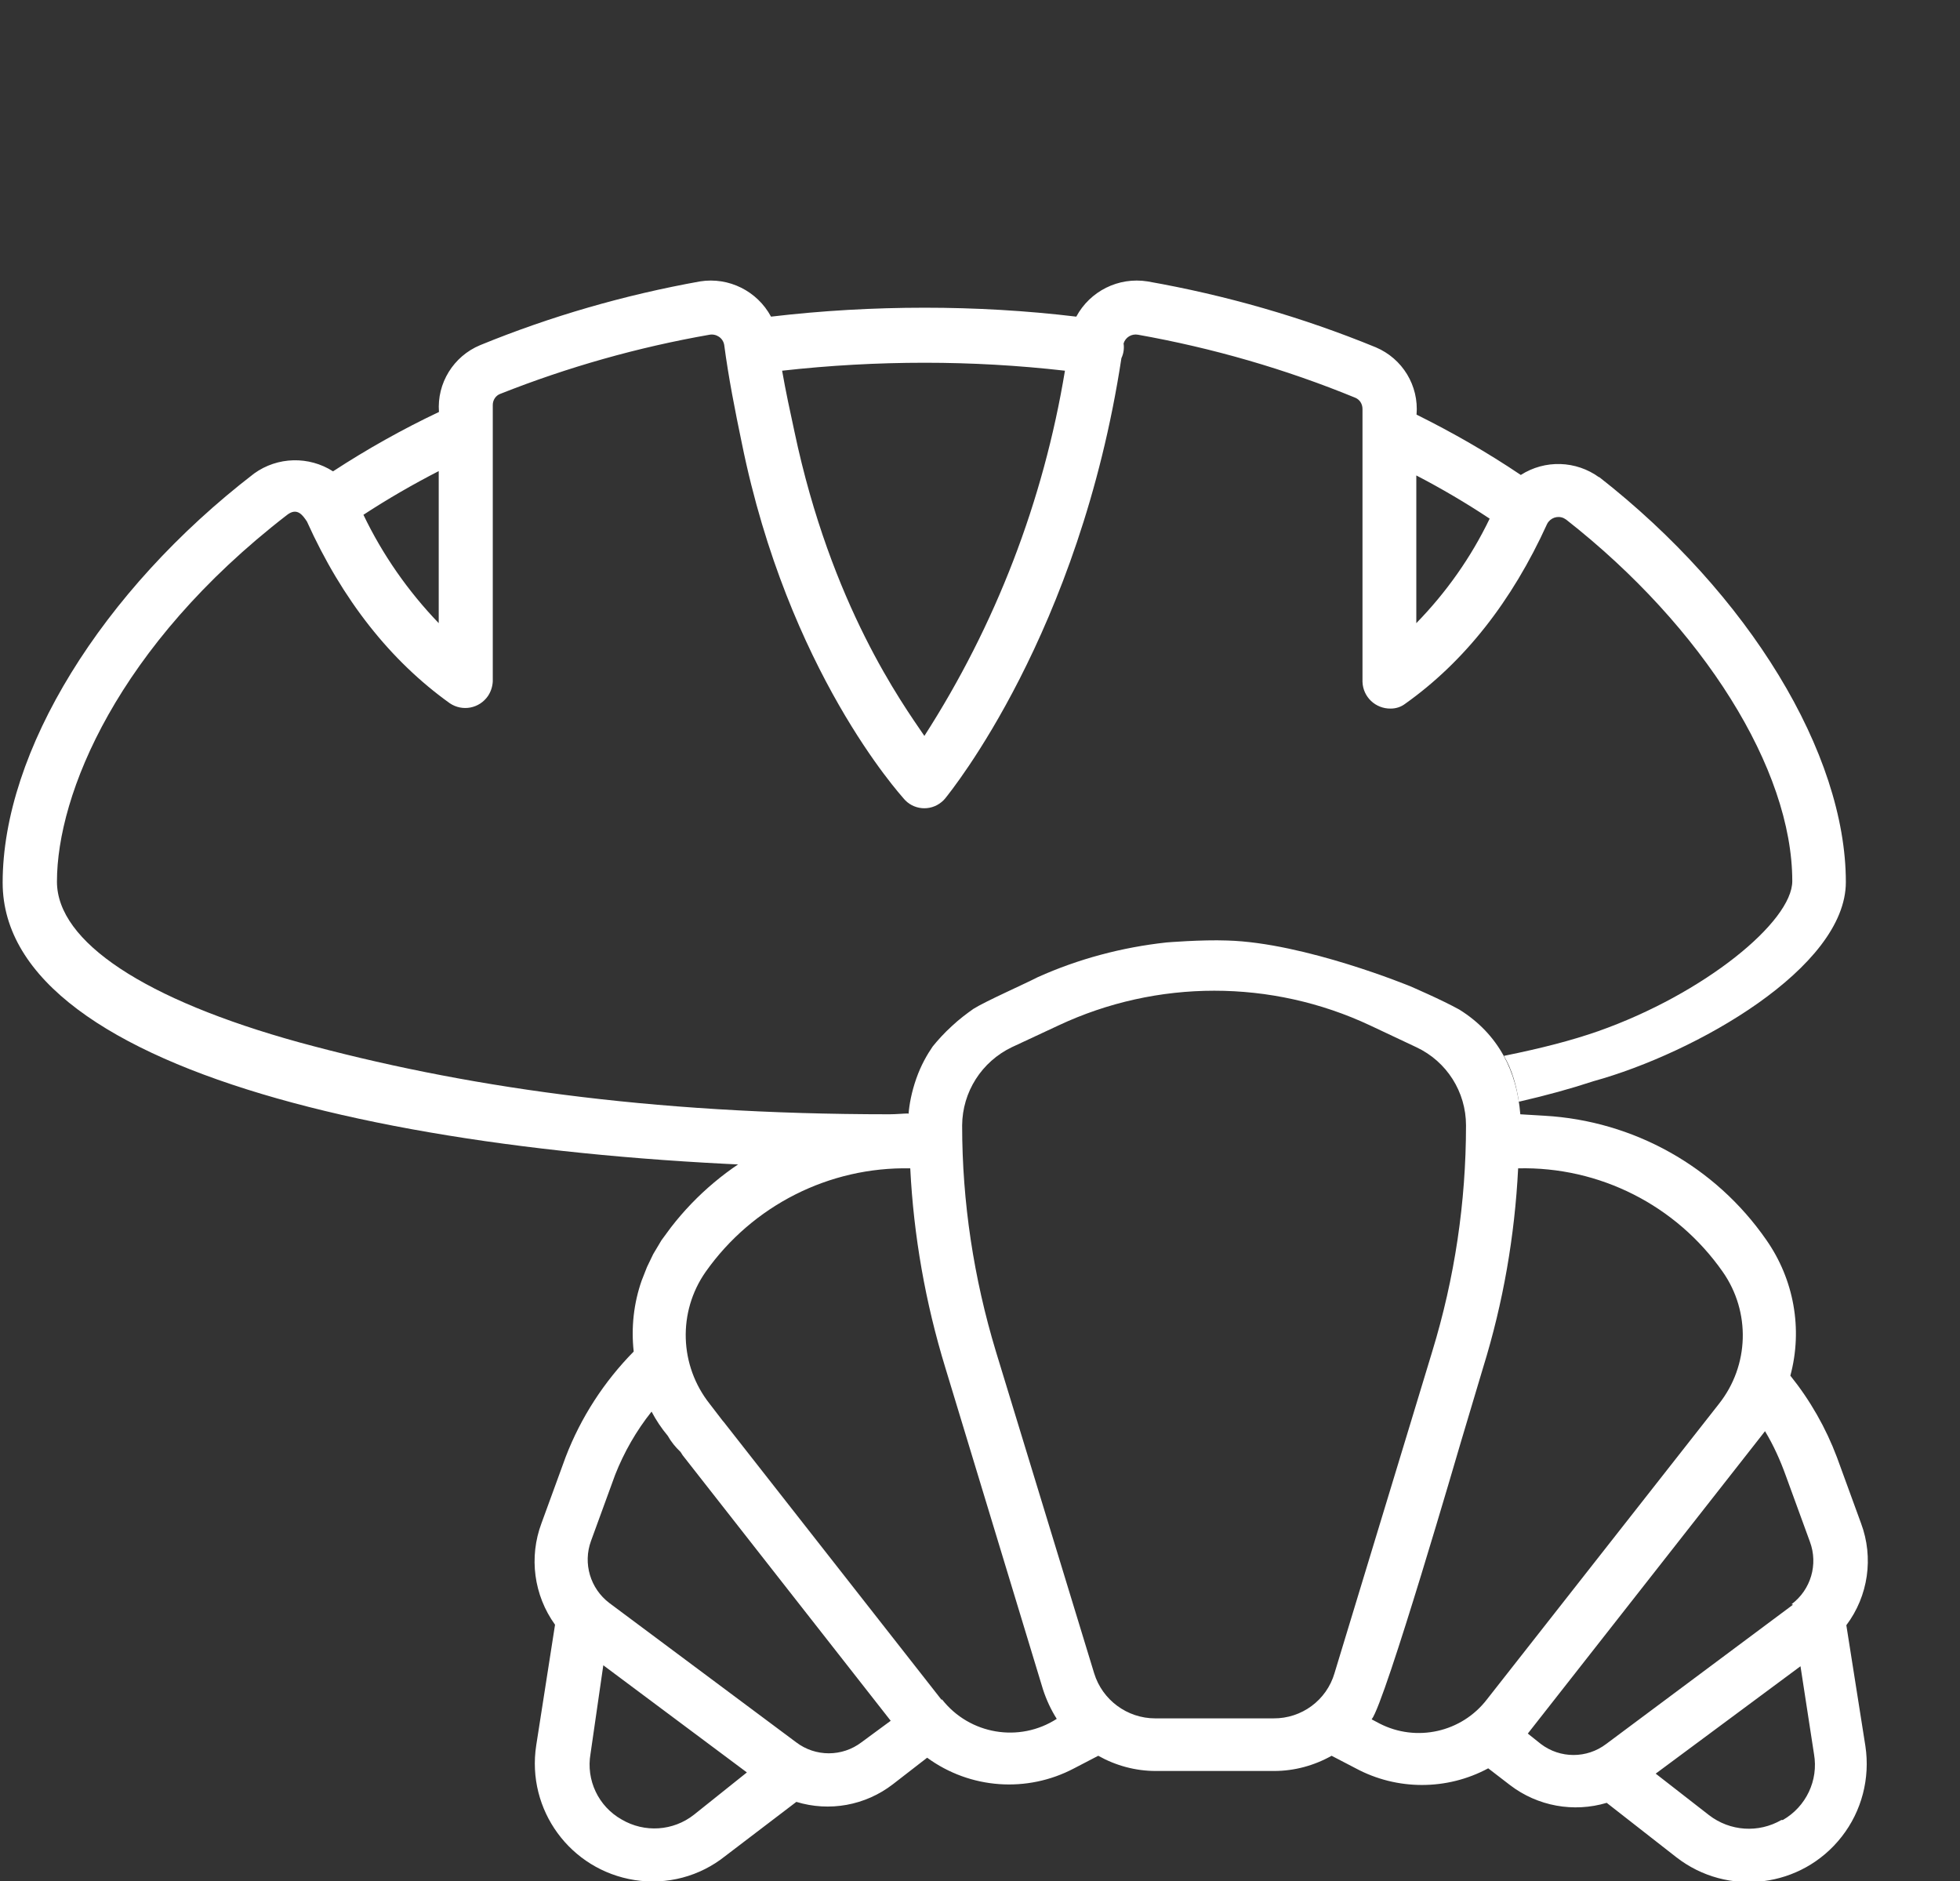
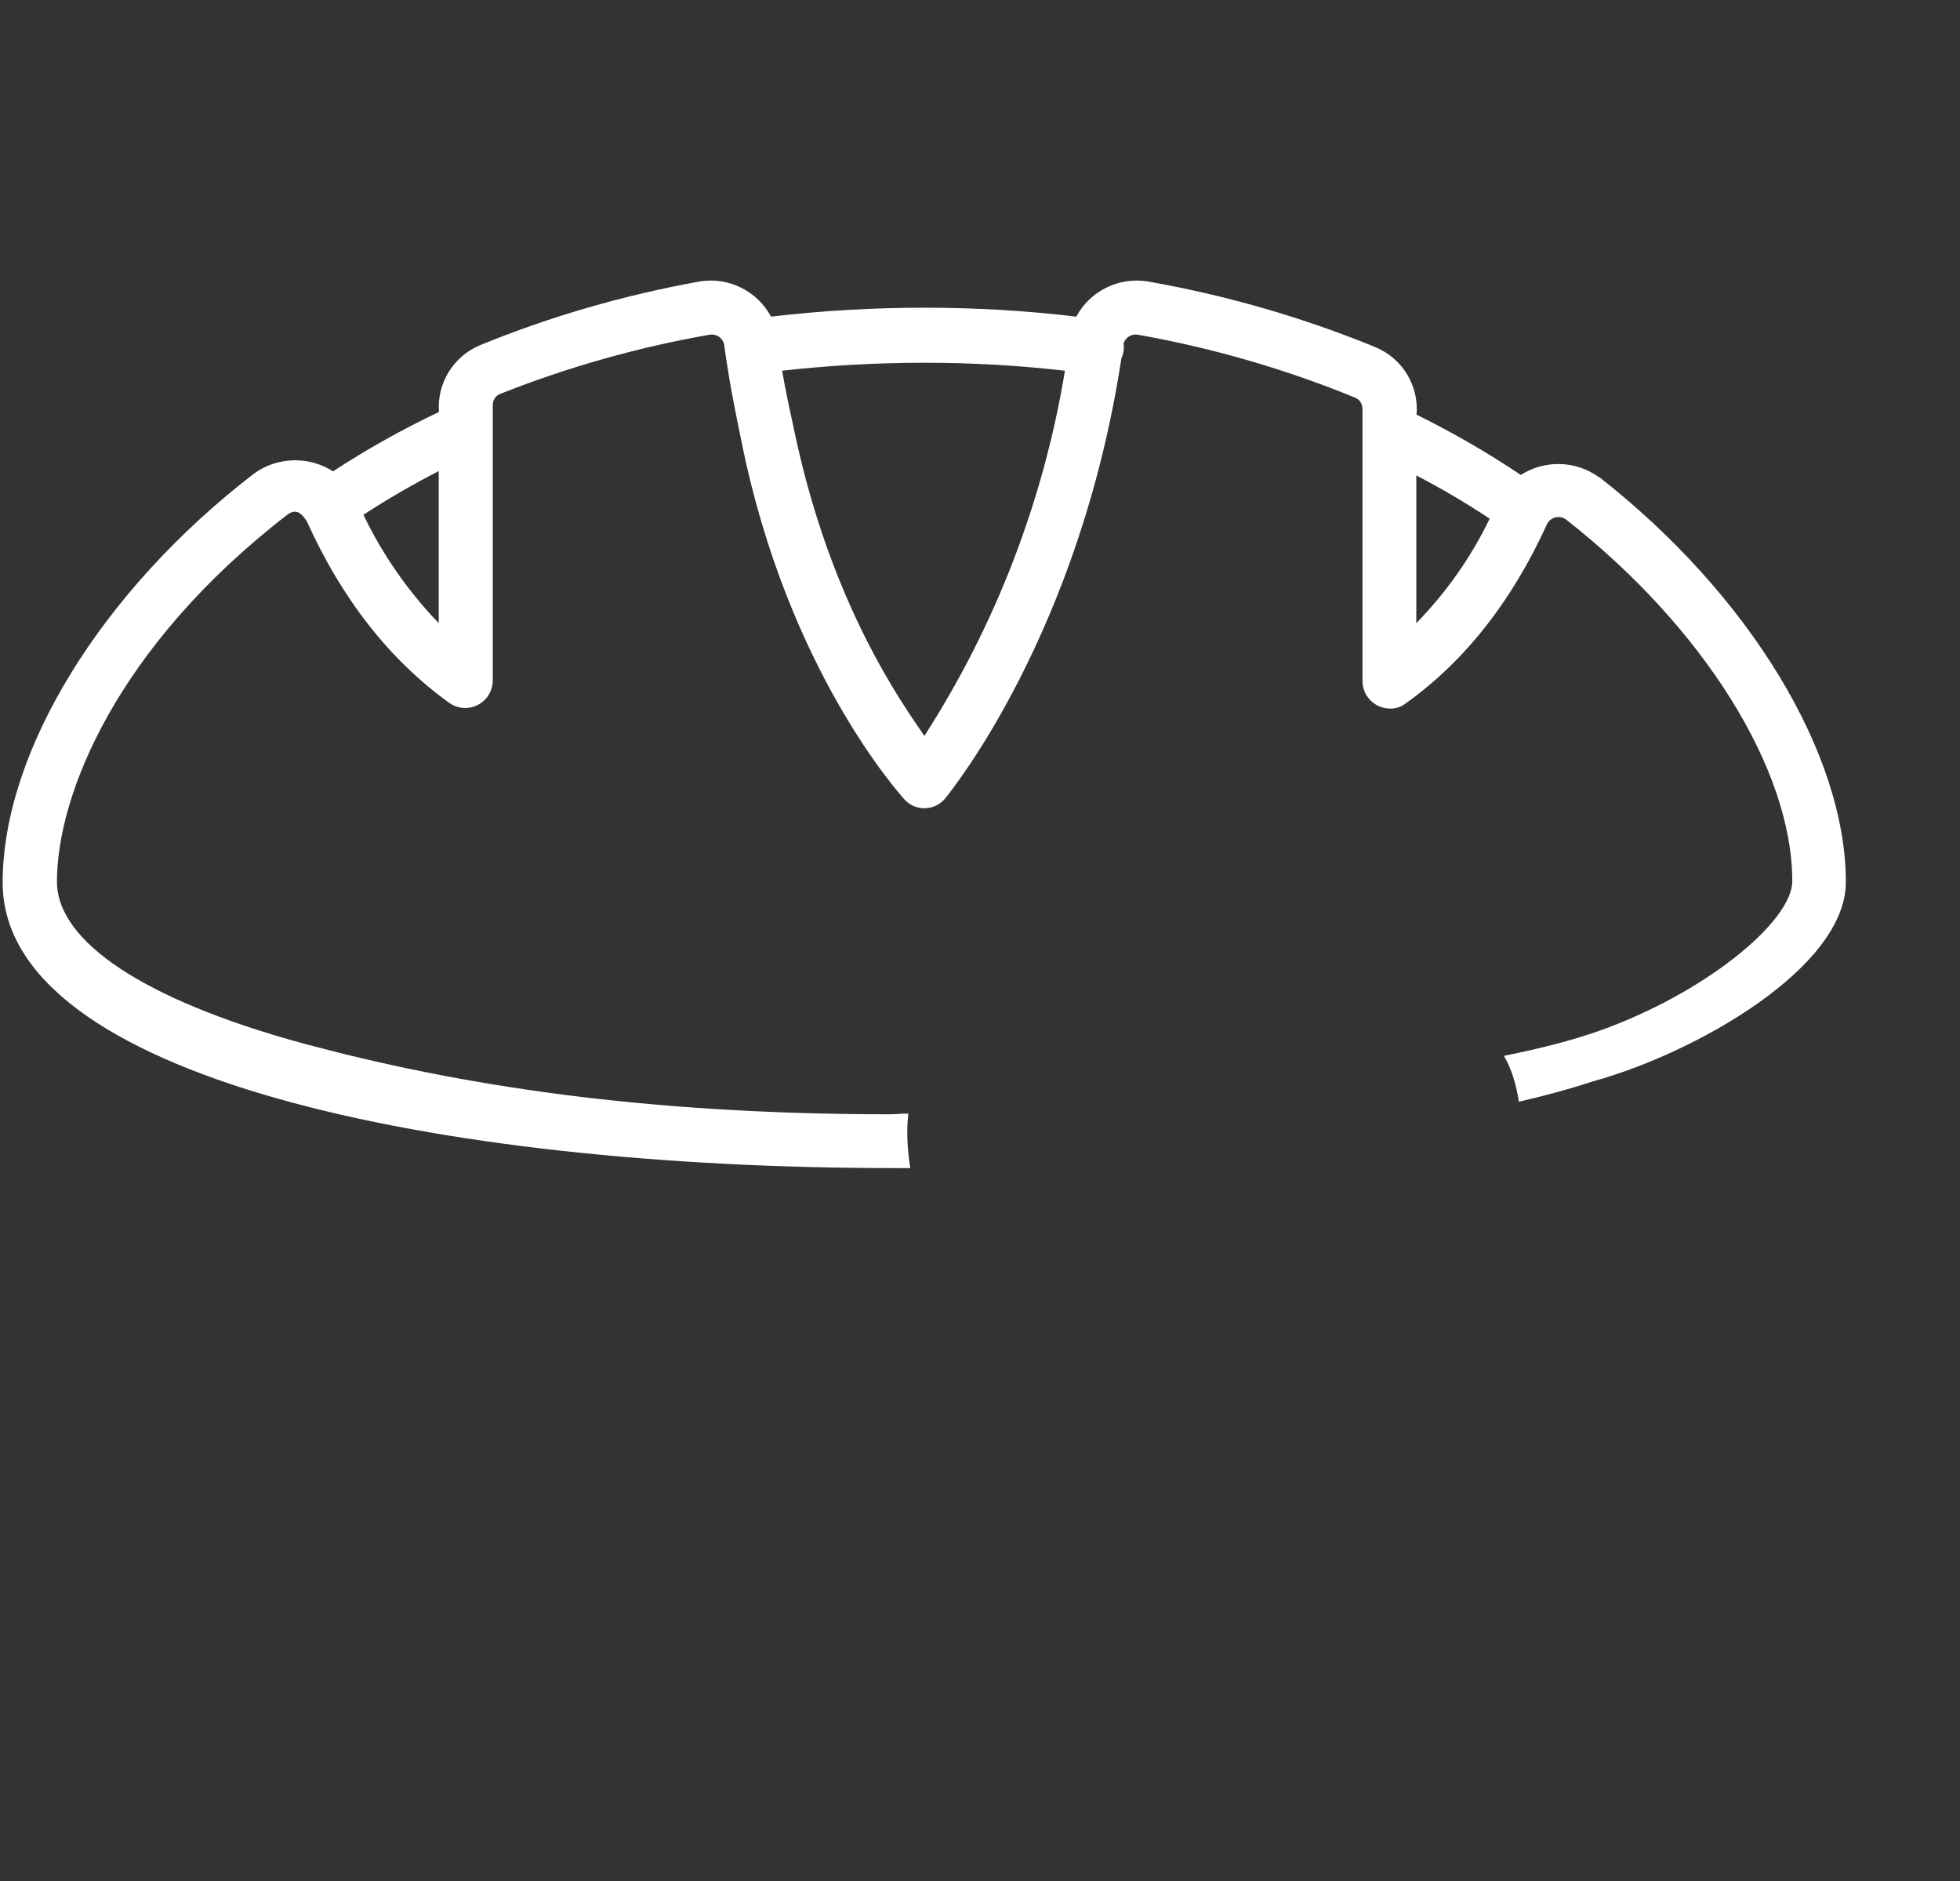
<svg xmlns="http://www.w3.org/2000/svg" id="Ebene_2" viewBox="0 0 81.22 77.95">
  <rect x="0" y="0" width="81.22" height="77.95" fill="#333333" stroke="none" />
  <defs>
    <style>.cls-1{fill:#fff;}</style>
  </defs>
  <path class="cls-1" d="m66.27,19.78c-.96-.7-2.25-.74-3.25-.1-1.38-.93-2.83-1.76-4.32-2.5.1-1.2-.58-2.32-1.69-2.79-3.05-1.25-6.22-2.16-9.46-2.73-1.2-.19-2.38.4-2.95,1.46-2.08-.25-4.18-.37-6.28-.37-2.13,0-4.25.12-6.37.37-.57-1.06-1.75-1.65-2.94-1.46-3.12.56-6.18,1.44-9.11,2.64-1.11.46-1.8,1.58-1.71,2.77-1.52.72-2.98,1.54-4.39,2.46-1-.64-2.3-.61-3.27.09C4.21,24.48.11,31.14.11,36.57c0,8.07,17.98,11.83,36.99,11.83.21,0,.4,0,.62,0-.11-.74-.17-1.46-.08-2.26-.26,0-.52.03-.77.03-10.07,0-17.83-1.17-24.47-2.98-6.38-1.76-10.04-4.16-10.04-6.66,0-3.61,2.5-9.76,9.53-15.19.42-.33.65,0,.83.27,1.46,3.24,3.46,5.77,5.92,7.53.52.35,1.22.22,1.58-.3,0,0,0,0,0,0,.12-.18.19-.39.2-.61v-11.45c0-.2.12-.39.31-.46,2.8-1.11,5.7-1.93,8.67-2.45.28-.05.56.13.61.42.18,1.36.45,2.73.73,4.07,1.92,9.47,6.58,14.57,6.7,14.72.39.48,1.1.55,1.58.15.06-.05.11-.1.15-.15.22-.28,5.56-6.83,7.3-18.24.09-.19.12-.4.09-.61.08-.26.34-.41.6-.36,3.09.55,6.1,1.42,9,2.61.19.08.3.26.3.47v11.3c.02.63.54,1.12,1.17,1.11.22,0,.43-.07.6-.2,2.45-1.74,4.42-4.24,5.88-7.45.13-.25.43-.36.69-.24l.1.06c5.68,4.45,9.37,10.34,9.37,14.98,0,1.68-3.65,4.67-8.05,6.22-1.09.38-2.32.7-3.9,1.02.35.59.52,1.26.62,1.9,1.17-.27,2.15-.54,3.09-.85,4.24-1.17,10.46-4.7,10.46-8.25,0-5.33-4.01-11.93-10.23-16.79Zm-48.09,6.04c-1.27-1.32-2.33-2.84-3.12-4.49,1.01-.66,2.05-1.26,3.12-1.81v6.3Zm20.13,4.68c-.91-1.34-3.87-5.41-5.39-12.62-.18-.83-.36-1.66-.51-2.52,1.96-.22,3.94-.33,5.91-.33,1.94,0,3.88.11,5.81.33-.89,5.39-2.87,10.54-5.83,15.14Zm20.38-4.68v-6.12c1.04.54,2.06,1.14,3.04,1.79-.77,1.6-1.8,3.06-3.04,4.33Z" />
  <g id="Icon_Gebäck">
    <g id="Gruppe_77">
-       <path id="Pfad_805" class="cls-1" d="m38.65,43.36c-.22.32-.48.76-.68,1.33s-.29,1.08-.32,1.46l-1,.06c-3.49.19-6.72,1.89-8.85,4.65l-.39.53-.34.57-.26.54-.22.56c-.33.94-.44,1.95-.33,2.94-1.23,1.25-2.19,2.73-2.82,4.37l-1,2.74c-.53,1.41-.32,2.99.56,4.21l-.78,5c-.41,2.67,1.41,5.16,4.08,5.58,1.34.21,2.7-.15,3.76-1l2.94-2.24c1.37.42,2.86.15,4-.73l1.42-1.1c1.78,1.3,4.14,1.47,6.09.44l1-.52c.73.41,1.55.63,2.38.63h4.91c.83,0,1.65-.22,2.38-.63l1,.52c1.71.92,3.78.92,5.49,0l.91.7c1.14.87,2.63,1.14,4,.73l2.88,2.25c2.13,1.66,5.2,1.28,6.86-.85.83-1.06,1.18-2.42.98-3.75l-.79-5.01c.91-1.21,1.14-2.8.61-4.22l-1-2.74c-.46-1.22-1.11-2.36-1.93-3.38.52-1.93.15-3.99-1-5.63-2.11-3.04-5.5-4.93-9.19-5.14l-1-.06c-.14-1.76-.89-3.32-2.53-4.34-.72-.4-2.02-.96-2.02-.96,0,0-4.38-1.81-7.59-1.9-1.08-.04-2.52.08-2.52.08-1.84.2-3.65.68-5.34,1.44-.54.28-2.17,1-2.66,1.31-.27.19-.58.42-.89.71-.32.29-.59.59-.8.85Zm-9.89,31.83c-.86.68-2.05.76-3,.2-.96-.54-1.48-1.63-1.29-2.72l.53-3.67,5.95,4.44-2.19,1.75Zm6.94-3c-.8.61-1.91.61-2.71,0l-7.74-5.77c-.79-.6-1.1-1.64-.76-2.57l1-2.74c.37-.94.88-1.83,1.51-2.62.19.36.41.69.67,1,.14.25.32.47.53.67l.09.14,8.62,11-1.21.89Zm3.3-1.78h0l-9-11.48h0s-.04-.05-.06-.07l-.53-.69c-1.26-1.59-1.33-3.81-.17-5.47,1.94-2.75,5.12-4.36,8.48-4.29.14,2.8.63,5.57,1.45,8.25l4.05,13.34c.14.43.33.84.57,1.22-1.55,1-3.61.65-4.75-.8h-.04Zm16.3-1.08c-.33,1.12-1.36,1.88-2.53,1.87h-4.9c-1.16,0-2.19-.76-2.53-1.87l-4.07-13.33c-.92-3.04-1.4-6.19-1.4-9.37.01-1.39.81-2.64,2.06-3.24l1.93-.9c4.09-1.92,8.83-1.92,12.92,0l1.91.9c1.26.59,2.06,1.85,2.06,3.24,0,3.18-.47,6.33-1.4,9.37l-.91,3s-3.14,10.33-3.14,10.33Zm6.32,1.08c-1.05,1.37-2.93,1.79-4.46,1h0l-.32-.17c.56-.69,3.68-11.44,3.7-11.5l.92-3.08c.83-2.68,1.31-5.45,1.45-8.25,3.37-.08,6.55,1.53,8.48,4.29,1.16,1.66,1.1,3.88-.16,5.47l-9.61,12.24Zm12.2,5c-.95.55-2.13.47-3-.2l-2.21-1.72,6-4.45.56,3.64c.19,1.09-.33,2.18-1.29,2.73h-.06Zm.48-8.92l-7.74,5.77c-.8.61-1.91.61-2.71,0h0l-.54-.43h0l9.69-12.35.14-.18c.35.58.63,1.2.86,1.84l1,2.74c.35.94.04,1.99-.76,2.59l.06.02Z" />
-     </g>
+       </g>
  </g>
</svg>